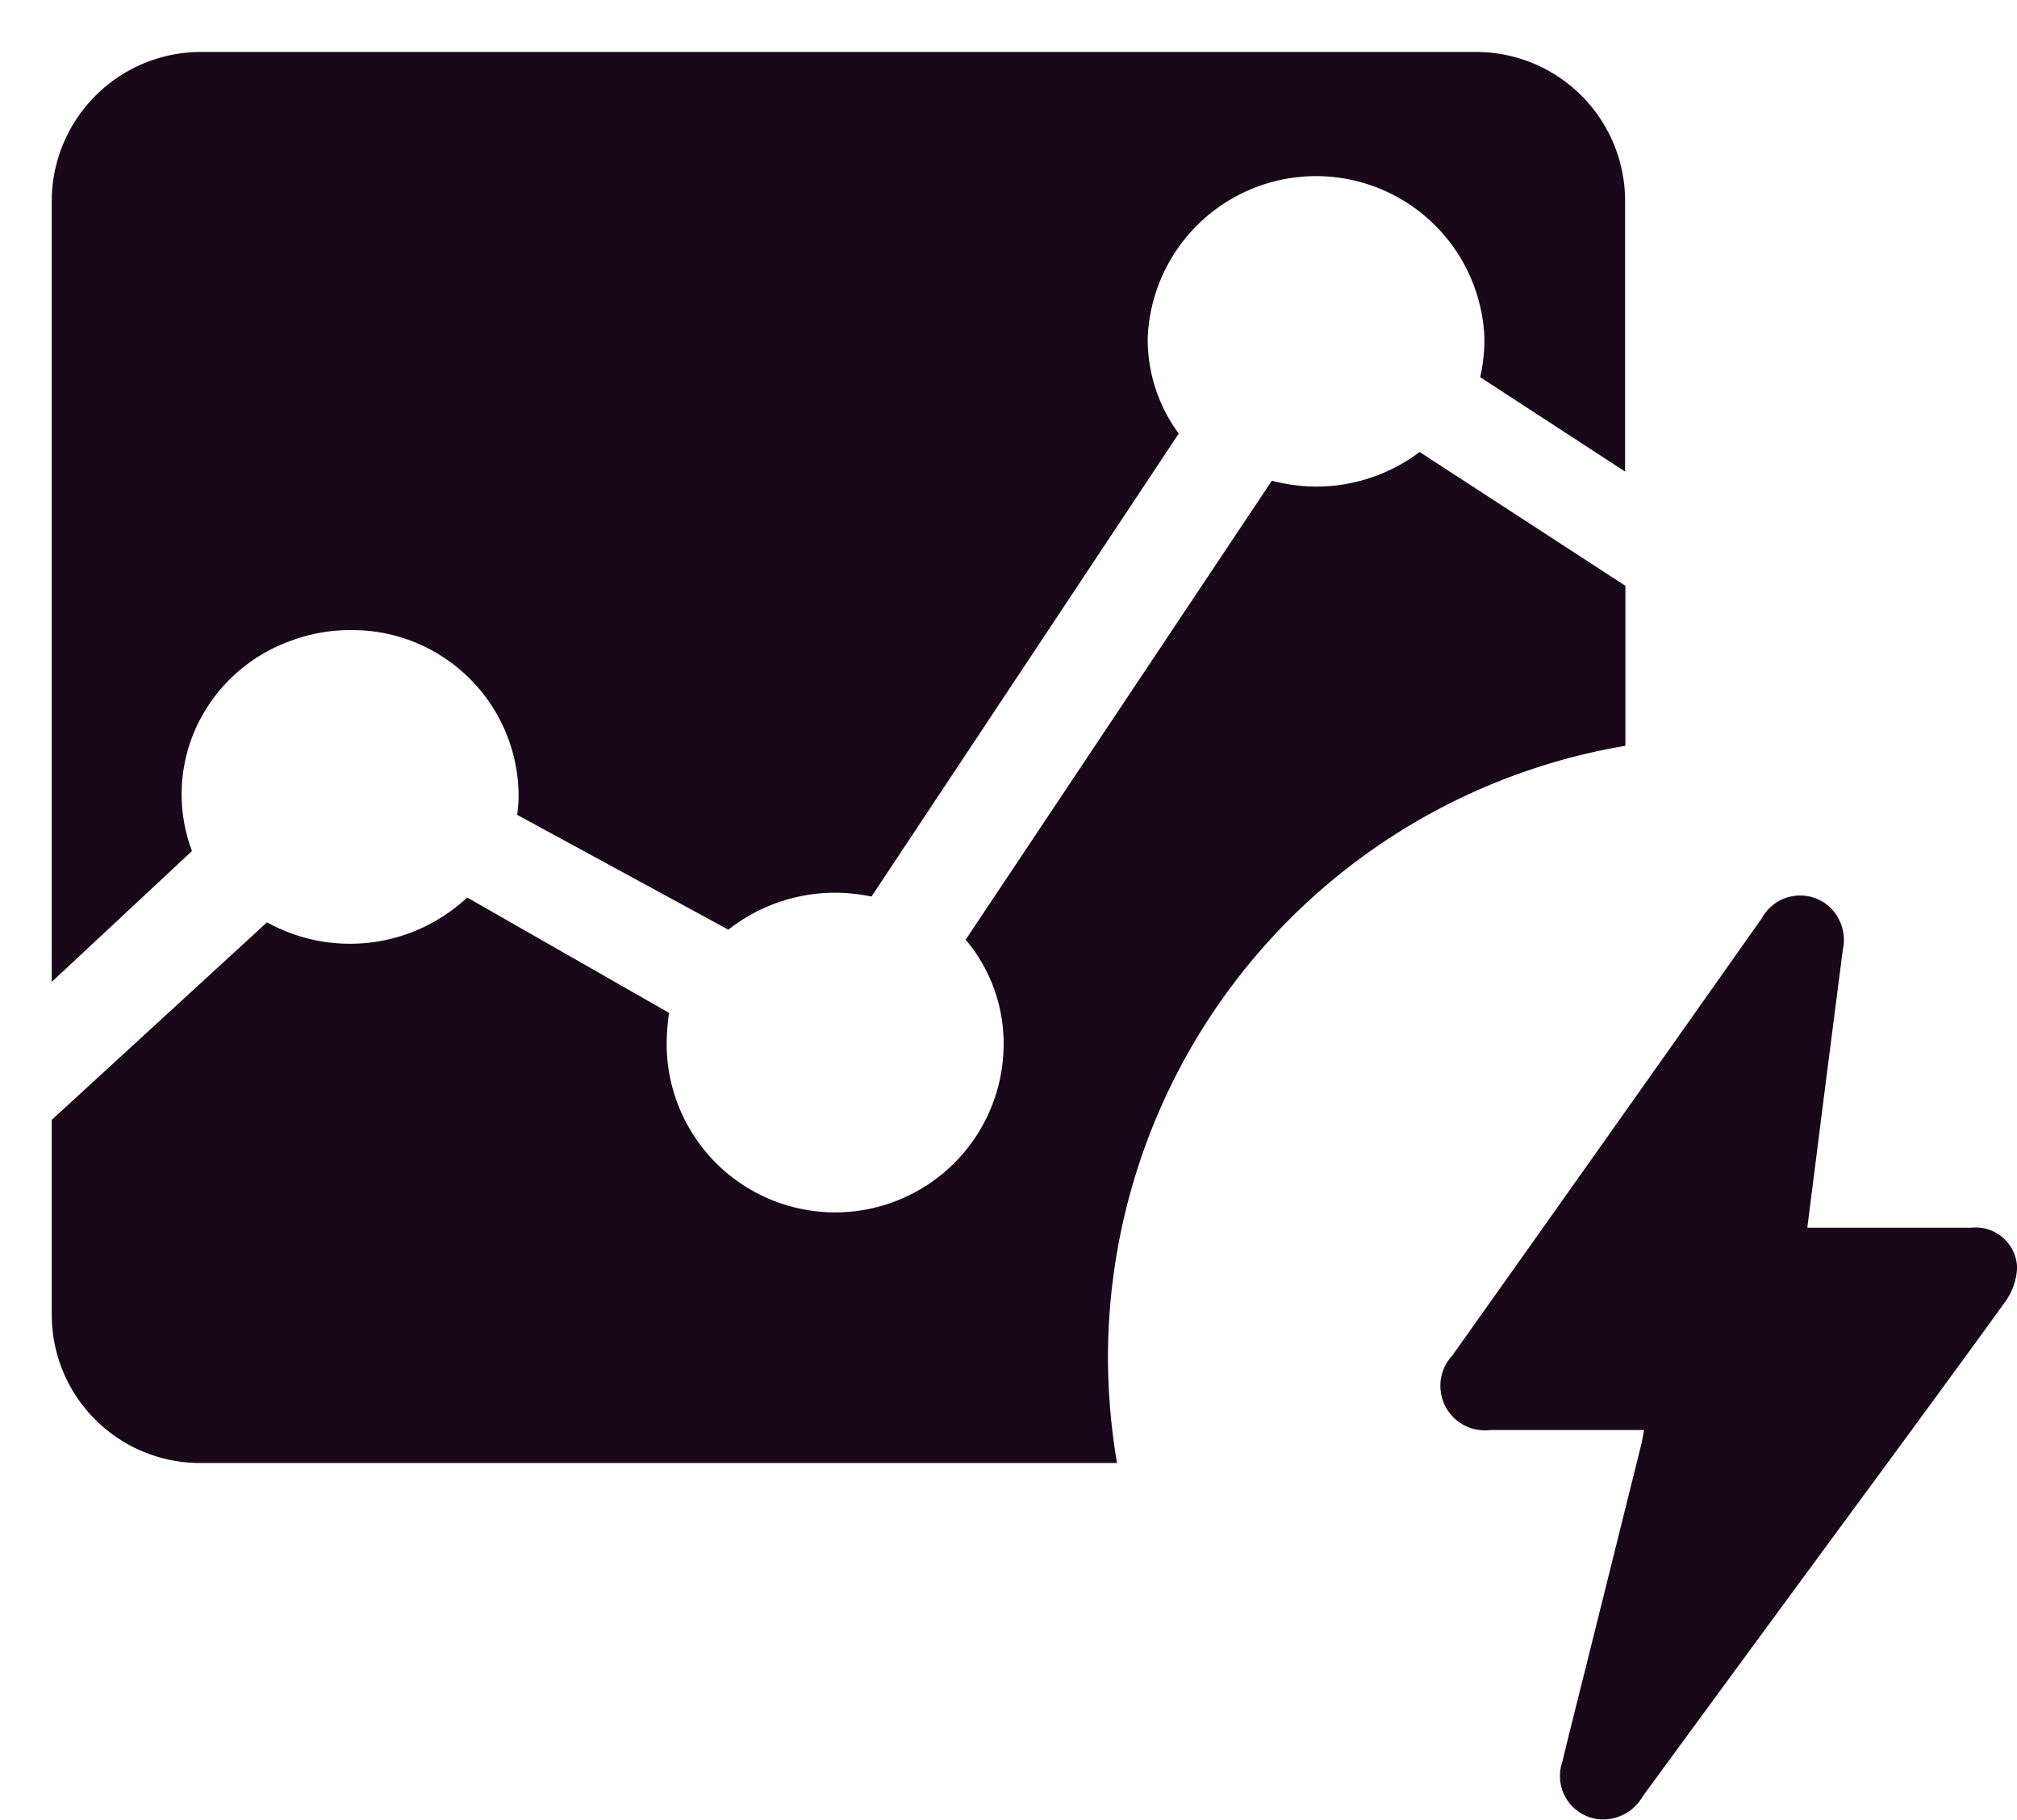
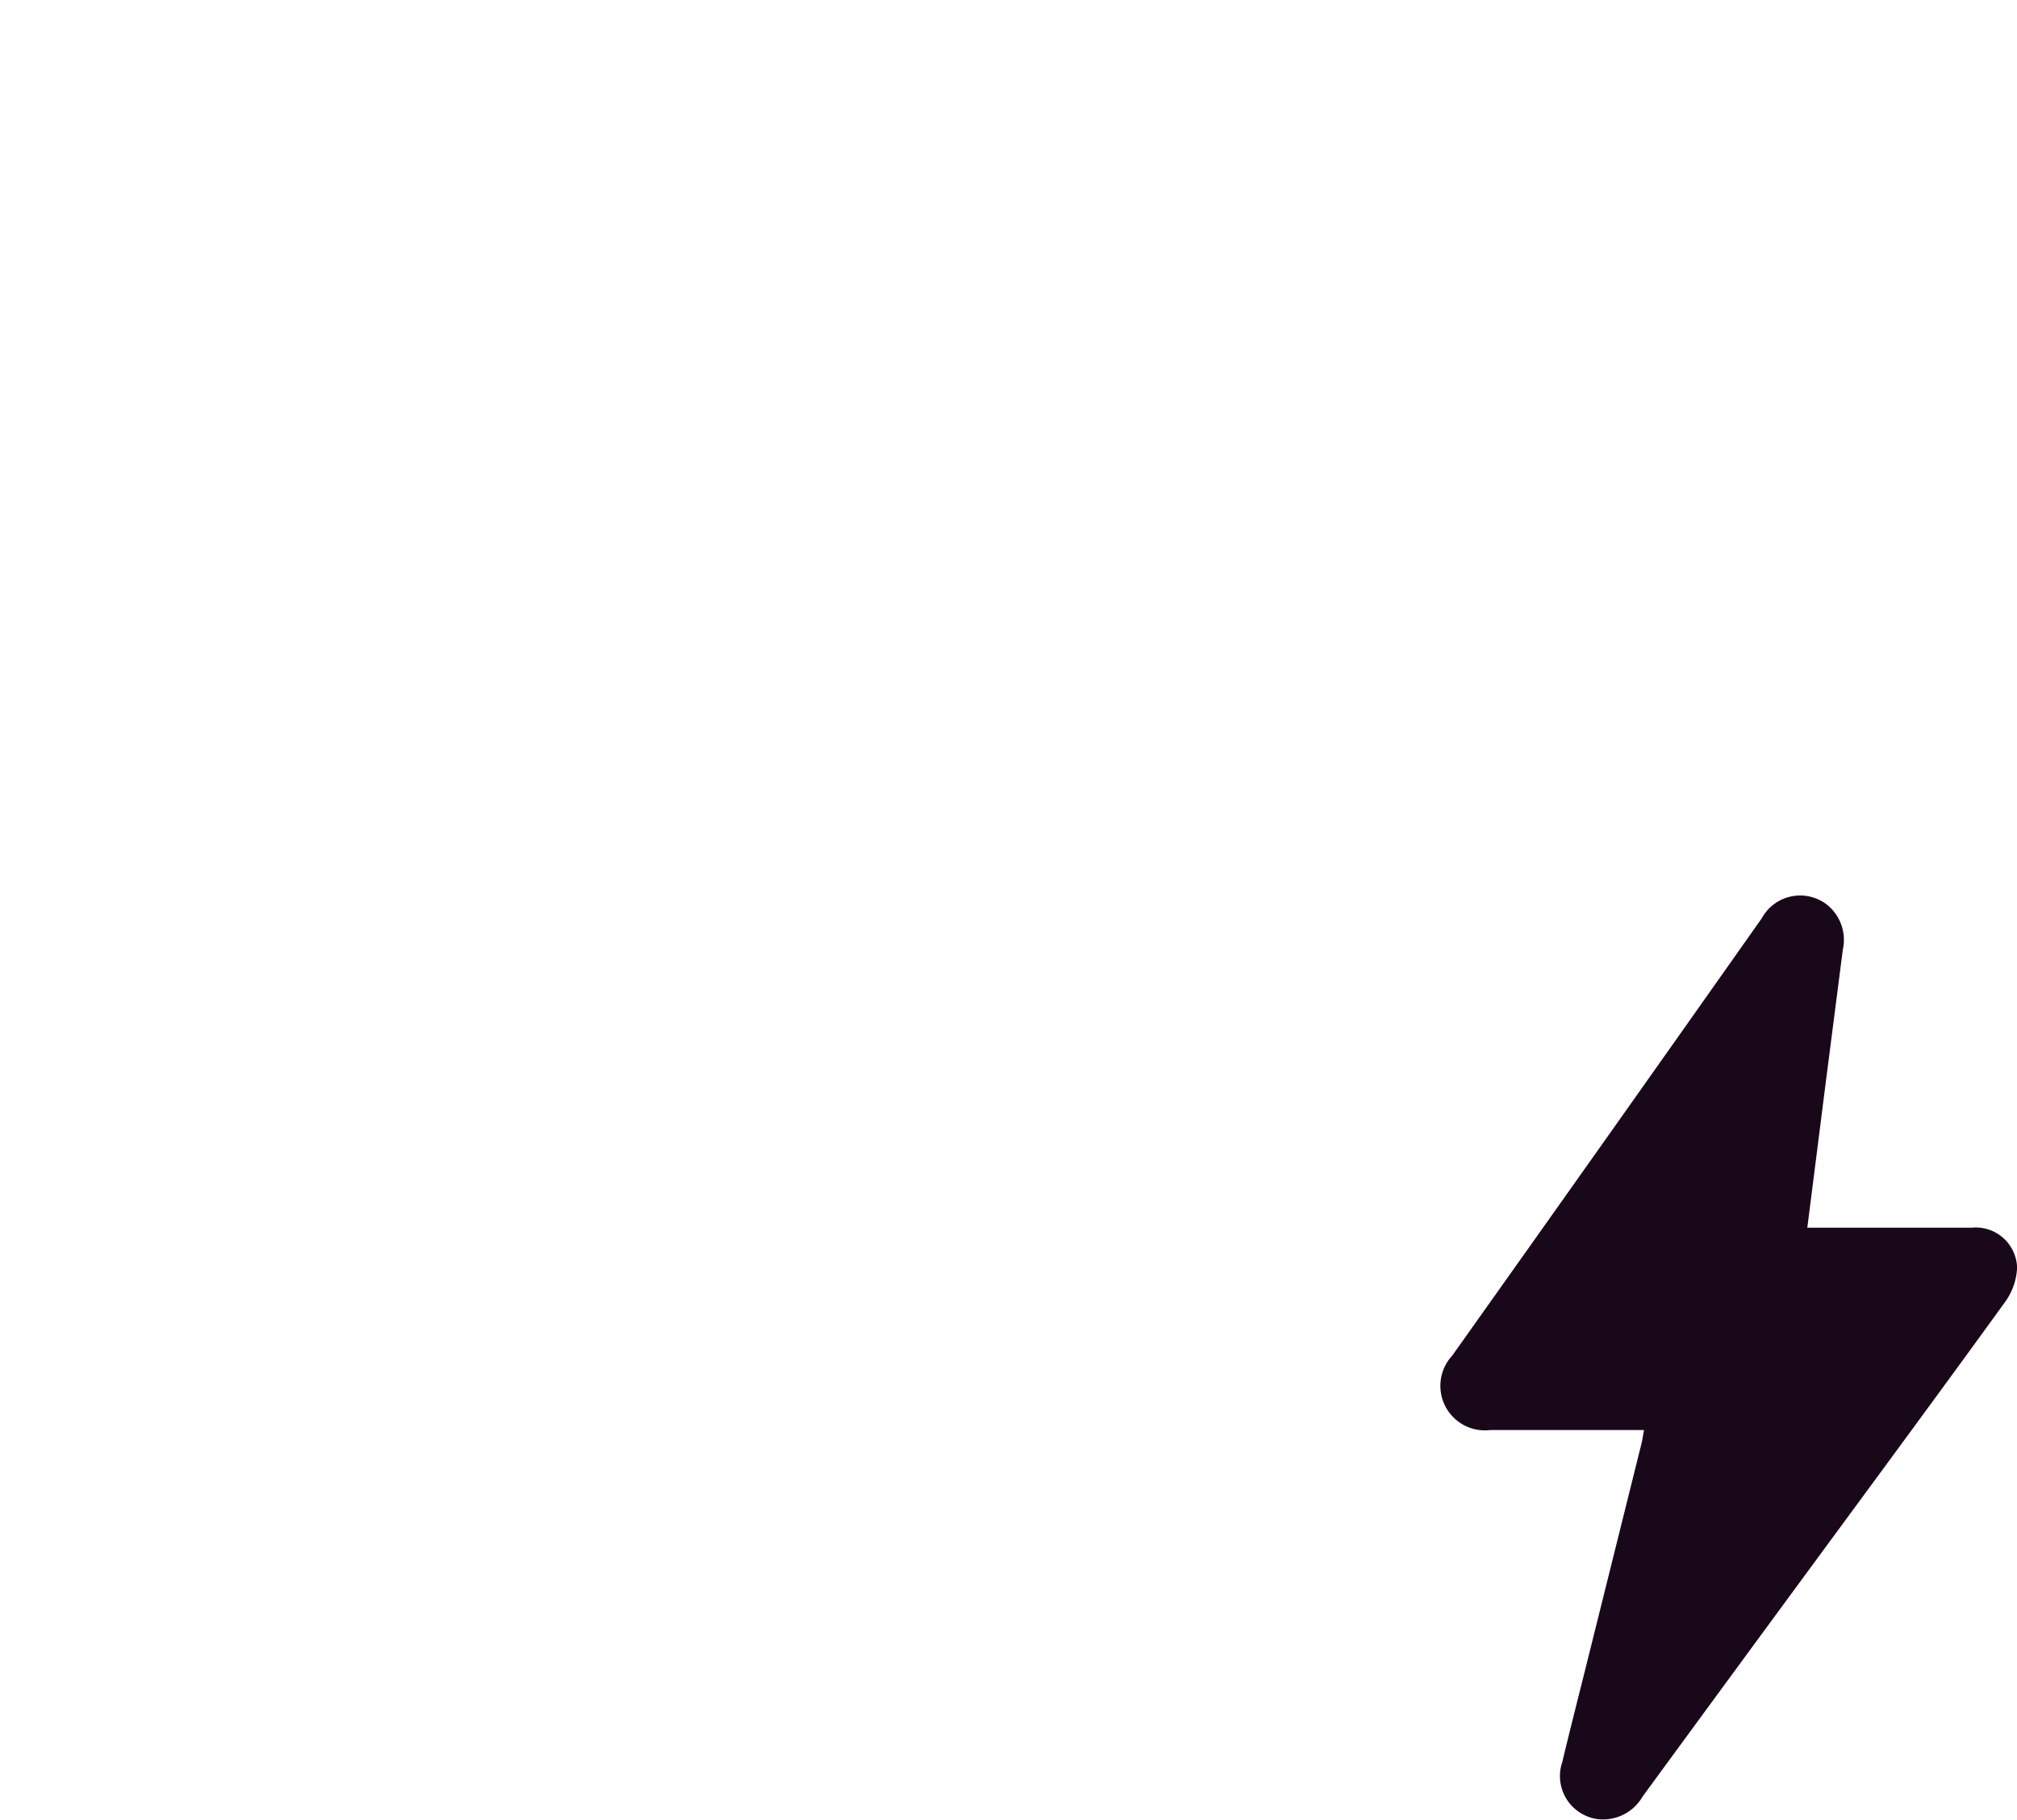
<svg xmlns="http://www.w3.org/2000/svg" width="19.49" height="17.584" viewBox="0 0 19.49 17.584">
  <g id="Group_37207" data-name="Group 37207" transform="translate(-918.457 -394.881)">
-     <path id="Subtraction_14" data-name="Subtraction 14" d="M18731.527,11681.635h-8.842a1.434,1.434,0,0,1-1.449-1.416v-1.9l2.08-1.909a1.656,1.656,0,0,0,1.934-.24l1.951,1.115a2.145,2.145,0,0,0-.023.3,1.628,1.628,0,0,0,3.256,0,1.552,1.552,0,0,0-.367-1.007l2.959-4.436a1.682,1.682,0,0,0,.428.057,1.661,1.661,0,0,0,1-.334l1.988,1.293v1.546a6,6,0,0,0-5,5.915,6.219,6.219,0,0,0,.088,1.02Zm-10.291-4.652v-7.573a1.444,1.444,0,0,1,1.449-1.411h12.307a1.441,1.441,0,0,1,1.447,1.411v2.644l-1.4-.912a1.7,1.7,0,0,0,.041-.372,1.628,1.628,0,0,0-3.254,0,1.537,1.537,0,0,0,.3.917l-2.969,4.474a1.756,1.756,0,0,0-.348-.037,1.672,1.672,0,0,0-1.035.357l-2.041-1.11a1.282,1.282,0,0,0,.014-.2,1.607,1.607,0,0,0-1.627-1.585,1.625,1.625,0,0,0-.564.1,1.6,1.6,0,0,0-.922.835,1.557,1.557,0,0,0-.043,1.2l-1.354,1.264Z" transform="translate(-17802.279 -11272.616)" fill="#19071a" stroke="rgba(0,0,0,0)" stroke-width="1" />
    <g id="Group_37207-2" data-name="Group 37207">
      <path id="Path_55004" data-name="Path 55004" d="M115.348,17.214c.543,0,1.065,0,1.588,0a.4.4,0,0,1,.44.386.612.612,0,0,1-.117.333c-.621.858-1.25,1.71-1.877,2.563q-.813,1.106-1.624,2.214a.442.442,0,0,1-.429.22.42.42,0,0,1-.348-.552c.076-.317.157-.634.236-.951q.265-1.064.53-2.129c.009-.037.014-.076.024-.129h-.149c-.445,0-.889,0-1.334,0a.43.43,0,0,1-.371-.718q1.5-2.111,2.991-4.226a.423.423,0,0,1,.621-.14.435.435,0,0,1,.163.442q-.085.661-.17,1.322c-.057.449-.114.9-.173,1.363" transform="translate(820.572 389.531)" fill="#19071a" />
    </g>
  </g>
</svg>